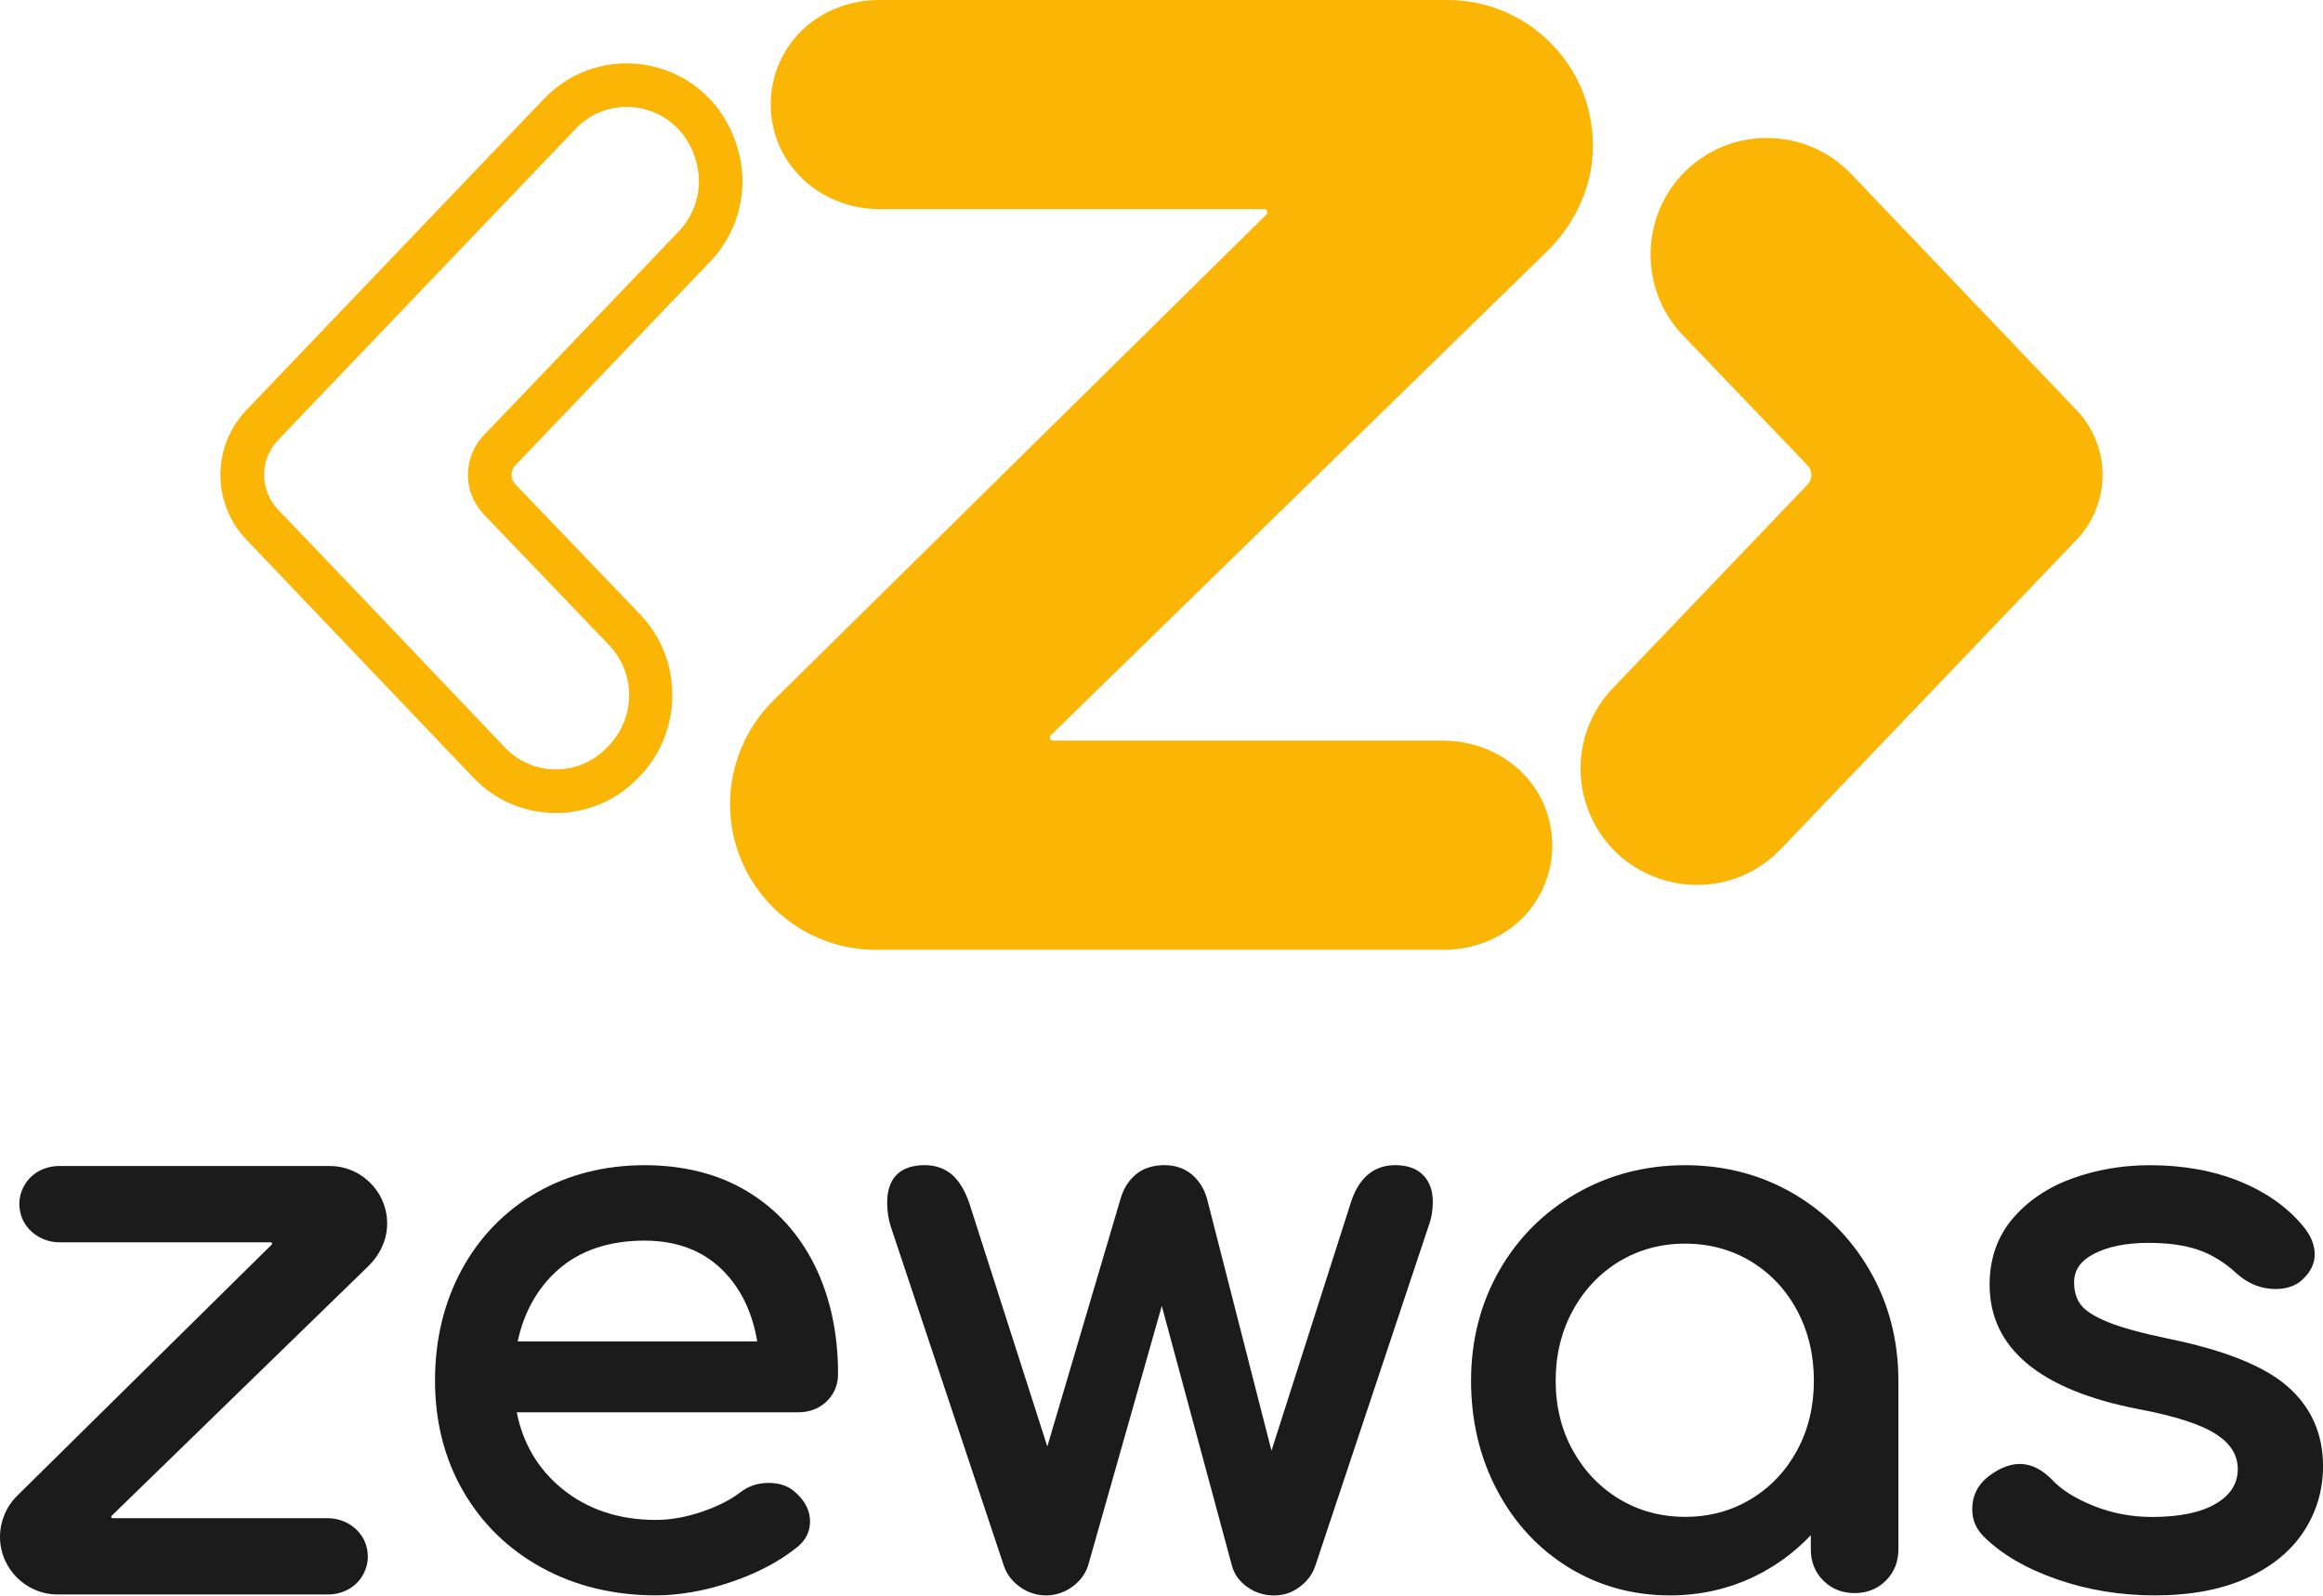
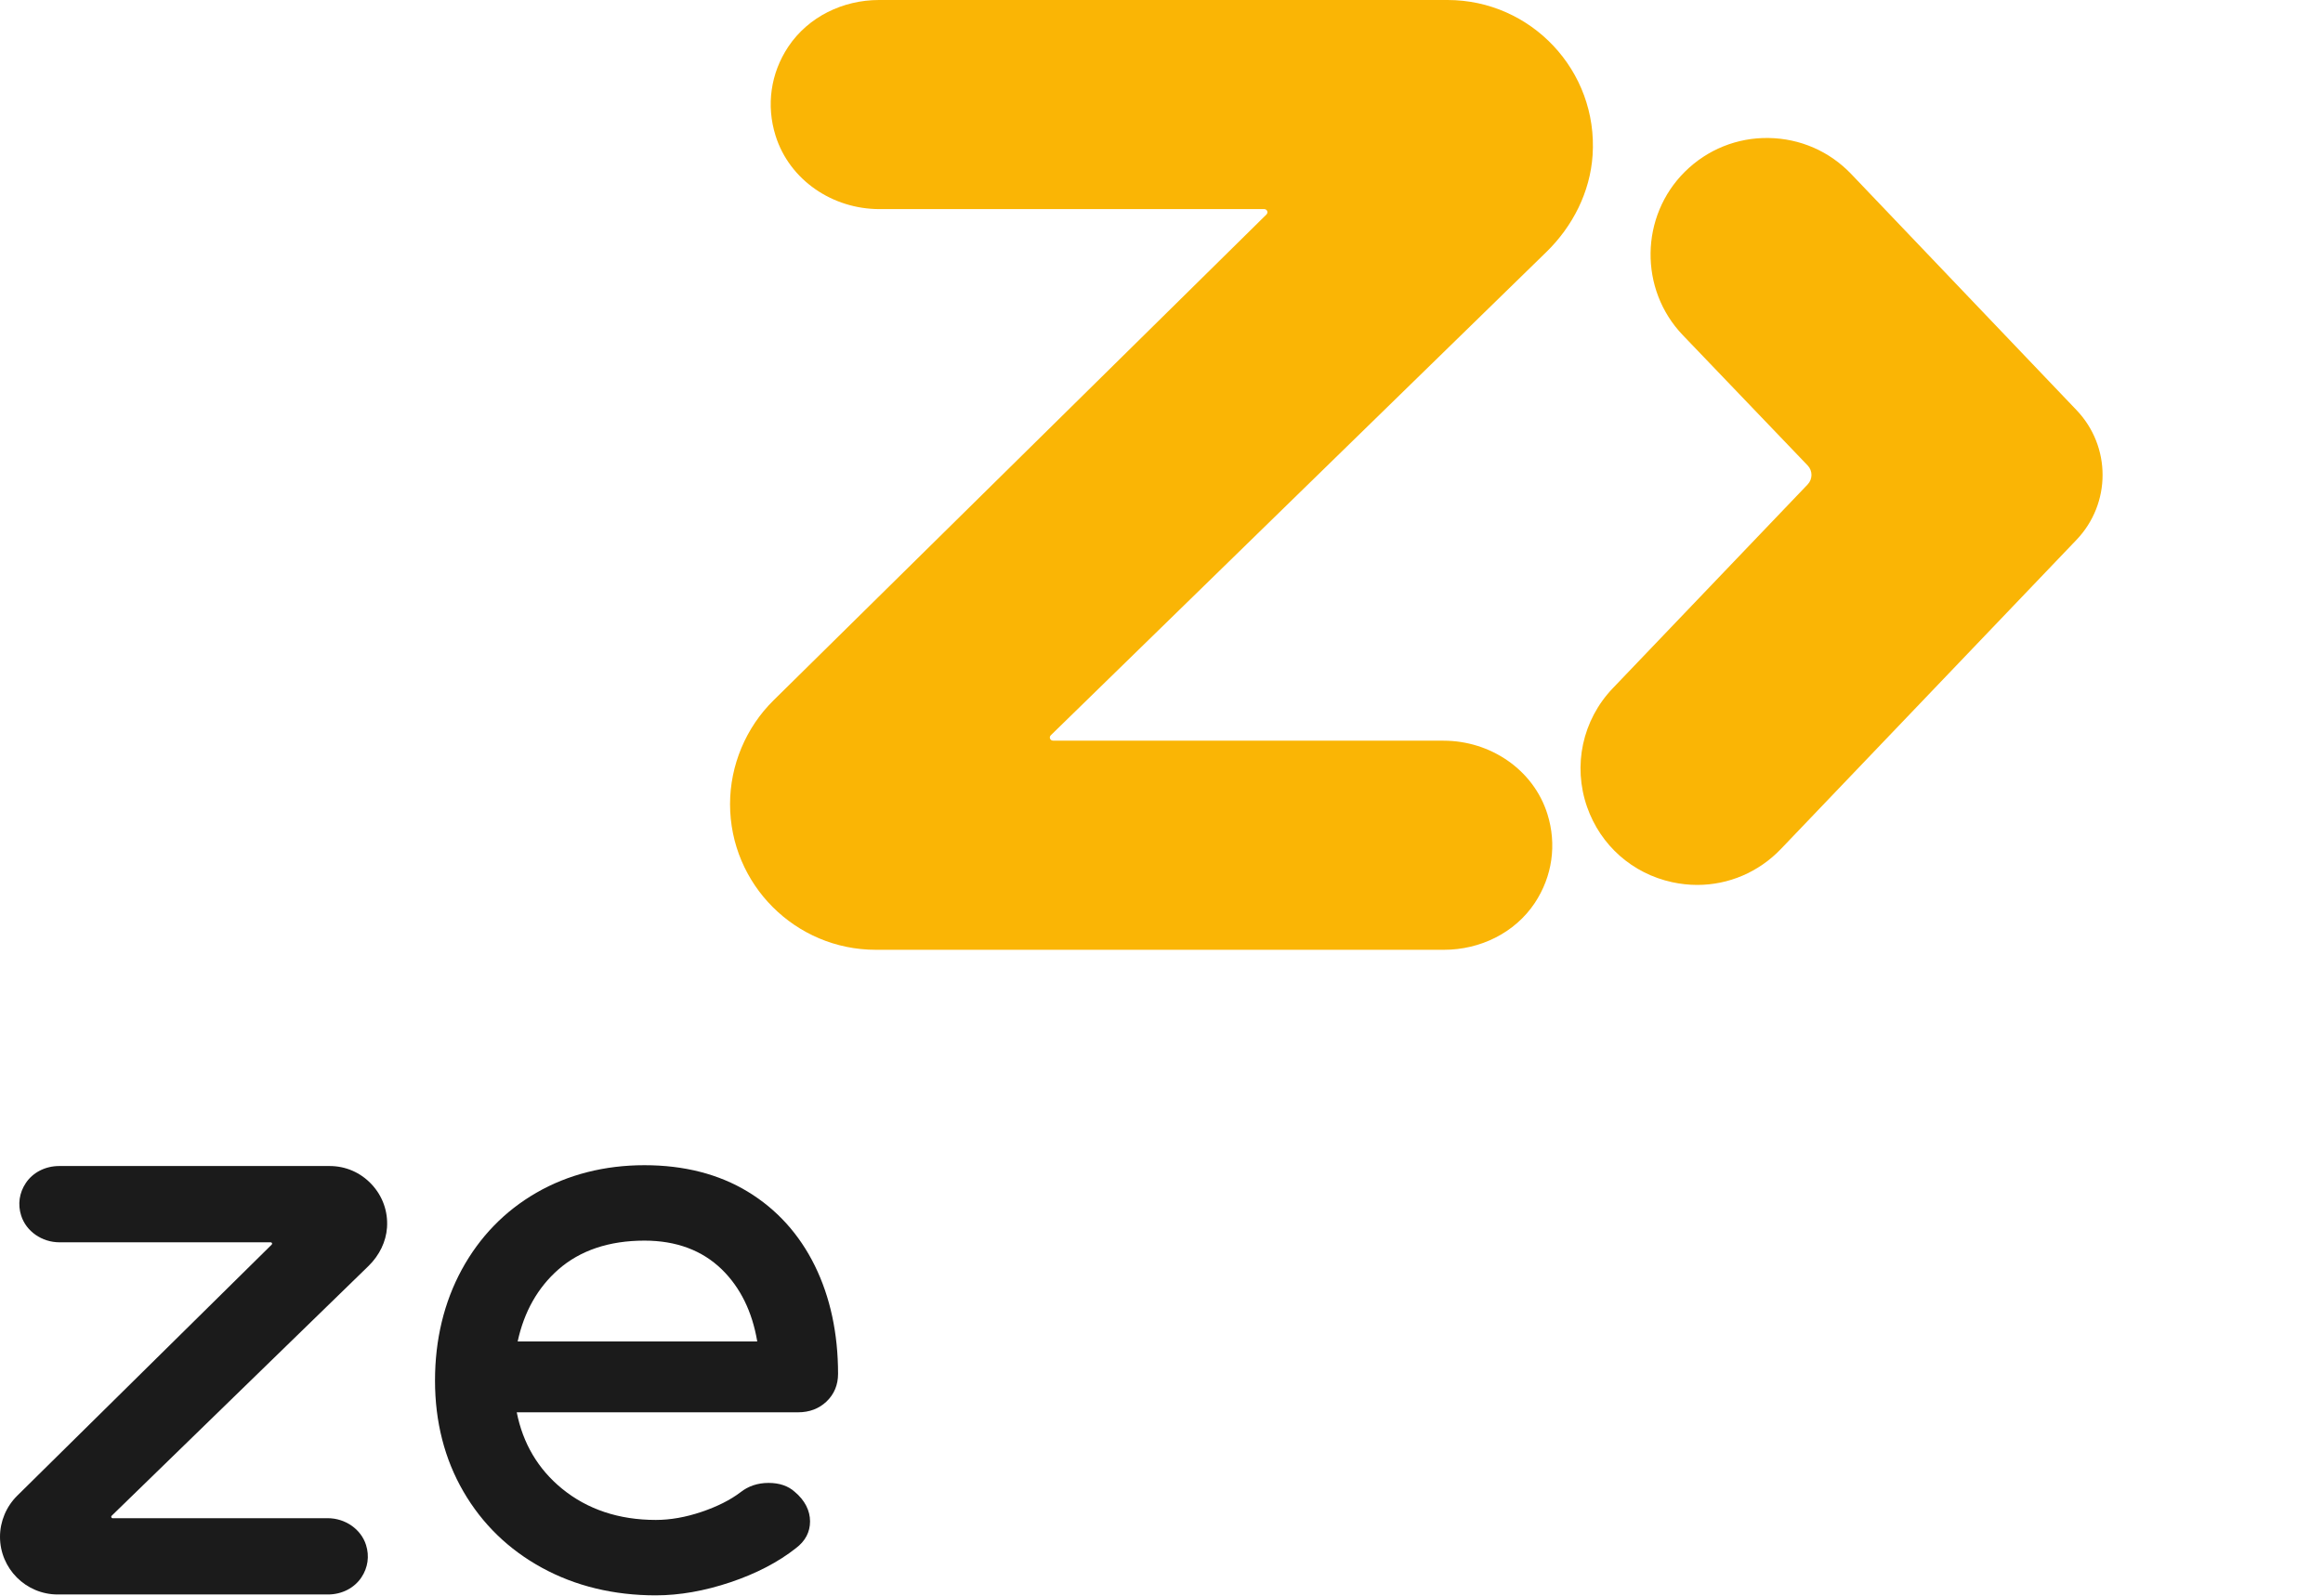
<svg xmlns="http://www.w3.org/2000/svg" id="Layer_2" data-name="Layer 2" viewBox="0 0 453.59 311.62">
  <g id="orange">
    <g>
      <g>
        <path d="m281.87,144.65c-21.19,0-76.26,0-76.26,0-.37,0-.52-.27-.57-.38-.05-.11-.13-.41.14-.67l96.76-94.38c5.16-5.03,8.55-11.71,9.03-18.9C312.07,13.8,298.94,0,282.65,0h-111.02c-7.04,0-13.82,3.28-17.72,9.14-3.44,5.18-4.33,11.44-2.47,17.37,2.73,8.7,11.16,14.33,20.28,14.33,20.99,0,75.14,0,75.14,0,.37,0,.52.27.57.38.05.11.13.41-.14.67l-96.26,94.9c-5.39,5.31-8.48,12.69-8.48,20.26,0,15.69,12.76,28.45,28.45,28.45h110.96c7.04,0,13.82-3.28,17.72-9.14,3.44-5.18,4.33-11.44,2.47-17.37-2.73-8.7-11.16-14.33-20.28-14.33Z" style="fill: #fab505; stroke-width: 0px;" />
        <path d="m405.45,80.08l-43.96-46.07c-4.25-4.46-9.98-6.96-16.14-7.06-6.13-.1-11.96,2.24-16.34,6.57-8.79,8.69-8.98,23.01-.43,31.93l24.38,25.45c1,1.04,1,2.67,0,3.72l-38.04,39.79c-5.93,6.2-7.85,15.08-5.03,23.18,2.63,7.52,8.84,13.02,16.63,14.71,1.63.35,3.26.53,4.88.53,6.12,0,11.99-2.47,16.35-7.03l57.7-60.36c6.8-7.11,6.8-18.25,0-25.36Z" style="fill: #fab505; stroke-width: 0px;" />
-         <path d="m138.67,51.08c5.93-6.2,7.85-15.08,5.02-23.17l-.17-.48c-2.6-7.44-8.73-12.87-16.41-14.54-7.66-1.66-15.46.73-20.87,6.39l-58.1,60.78c-6.8,7.11-6.8,18.25,0,25.36l44.3,46.46c4.15,4.36,9.75,6.81,15.77,6.9.12,0,.23,0,.35,0,5.89,0,11.42-2.27,15.62-6.42l.33-.33c8.83-8.73,9.05-23.09.5-32.01-8.25-8.61-18.55-19.35-24.38-25.44-1-1.04-1-2.67,0-3.71l38.05-39.79Zm-44.19,49.39c5.83,6.09,16.13,16.83,24.38,25.44,5.45,5.68,5.3,14.5-.33,20.07l-.33.33c-2.64,2.61-6.18,4-9.86,3.96-3.72-.06-7.17-1.57-9.73-4.26l-28.1-29.52-16.21-16.95c-3.64-3.81-3.64-9.79,0-13.6l58.1-60.78c2.65-2.77,6.22-4.28,9.95-4.28.98,0,1.98.1,2.97.32,4.76,1.03,8.57,4.41,10.18,9.03l.17.48h0c1.77,5.06.56,10.62-3.14,14.49l-38.05,39.79c-4.15,4.34-4.15,11.14,0,15.48Z" style="fill: #fab505; stroke-width: 0px;" />
      </g>
      <g>
        <path d="m146.01,232.74c-5.65-3.43-12.44-5.17-20.17-5.17s-14.93,1.81-21.11,5.38c-6.19,3.57-11.09,8.63-14.57,15.02-3.46,6.38-5.22,13.67-5.22,21.68s1.86,15.3,5.53,21.63c3.67,6.34,8.85,11.37,15.38,14.93,6.52,3.56,13.99,5.37,22.2,5.37,4.62,0,9.53-.86,14.58-2.56,5.06-1.7,9.36-3.95,12.77-6.65,1.84-1.38,2.77-3.14,2.77-5.24s-1.02-4.13-2.99-5.77c-1.27-1.15-2.99-1.74-5.11-1.74s-3.95.62-5.49,1.83c-1.97,1.5-4.53,2.79-7.61,3.83-3.08,1.04-6.07,1.57-8.91,1.57-7.21,0-13.38-2.06-18.34-6.12-4.65-3.81-7.62-8.82-8.82-14.9h54.93c2.23,0,4.11-.72,5.58-2.13,1.48-1.42,2.23-3.24,2.23-5.38,0-7.9-1.53-15.01-4.54-21.13-3.03-6.15-7.43-11.02-13.09-14.45Zm-37.01,15.22c4.27-3.75,9.94-5.66,16.84-5.66,6.19,0,11.27,1.89,15.1,5.62,3.62,3.53,5.94,8.26,6.92,14.07h-46.78c1.25-5.79,3.92-10.51,7.93-14.04Z" style="fill: #1b1b1b; stroke-width: 0px;" />
-         <path d="m277.9,229.53c-1.25-1.31-3.09-1.97-5.46-1.97-4.28,0-7.24,2.56-8.77,7.61l-15.4,48.16-12.62-49.34c-.56-1.89-1.55-3.44-2.95-4.62-1.44-1.2-3.25-1.81-5.38-1.81s-4.1.61-5.53,1.81c-1.4,1.18-2.39,2.73-2.95,4.62l-14.34,48.52-15.18-47.35c-.85-2.56-1.99-4.47-3.37-5.69-1.44-1.26-3.26-1.91-5.4-1.91-4.79,0-7.32,2.53-7.32,7.32,0,1.6.22,3.11.65,4.52l22.19,66.57c.57,1.6,1.63,2.95,3.15,4.02,3.04,2.14,7,2.14,10.03,0,1.52-1.07,2.58-2.42,3.17-4.08l14.43-50.85,13.73,50.85c.46,1.62,1.48,3,3.02,4.08,1.52,1.07,3.25,1.61,5.16,1.61s3.48-.55,4.95-1.62c1.46-1.07,2.49-2.42,3.07-4.03l22.17-66.51c.54-1.41.82-3,.82-4.72,0-2.16-.62-3.91-1.86-5.2h0Z" style="fill: #1b1b1b; stroke-width: 0px;" />
-         <path d="m350.15,233.1h0c-6.29-3.67-13.39-5.53-21.12-5.53s-14.88,1.86-21.26,5.53c-6.39,3.67-11.46,8.77-15.08,15.15-3.62,6.38-5.45,13.58-5.45,21.4s1.7,15.01,5.07,21.38c3.37,6.39,8.06,11.46,13.96,15.09,5.9,3.63,12.56,5.47,19.81,5.47,5.84,0,11.35-1.23,16.39-3.65,4.21-2.02,7.94-4.75,11.11-8.12v2.77c0,2.44.82,4.49,2.44,6.11,1.62,1.62,3.67,2.44,6.11,2.44s4.49-.82,6.11-2.44c1.62-1.62,2.44-3.67,2.44-6.11v-32.94c0-7.82-1.86-15.02-5.53-21.41-3.67-6.38-8.71-11.47-14.99-15.14Zm-33.96,13.26c3.81-2.3,8.13-3.47,12.85-3.47s9.04,1.17,12.85,3.47c3.81,2.31,6.84,5.53,9.01,9.58,2.18,4.07,3.28,8.68,3.28,13.7s-1.1,9.61-3.28,13.63c-2.17,4.01-5.2,7.21-9.01,9.51-3.81,2.3-8.13,3.47-12.85,3.47s-9.04-1.17-12.85-3.47c-3.82-2.31-6.88-5.51-9.09-9.52-2.22-4.01-3.34-8.59-3.34-13.62s1.13-9.63,3.35-13.7c2.21-4.05,5.27-7.28,9.09-9.59Z" style="fill: #1b1b1b; stroke-width: 0px;" />
-         <path d="m446.52,270.65c-4.59-3.94-12.43-7.04-23.28-9.23-5.14-1.07-9.1-2.16-11.79-3.27-2.57-1.06-4.32-2.19-5.18-3.36-.86-1.16-1.28-2.58-1.28-4.35,0-2.37,1.25-4.18,3.82-5.53,2.74-1.44,6.34-2.17,10.68-2.17,3.81,0,7.08.45,9.72,1.35,2.61.89,5.13,2.43,7.48,4.59,2.25,2.04,4.81,3.07,7.62,3.07,1.89,0,3.48-.46,4.78-1.41,1.91-1.57,2.88-3.38,2.88-5.36,0-1.8-.72-3.61-2.15-5.36-3.05-3.76-7.24-6.74-12.44-8.87-5.17-2.11-11.09-3.18-17.59-3.18-5.31,0-10.4.87-15.12,2.57-4.78,1.73-8.7,4.36-11.65,7.83-3,3.52-4.53,7.87-4.53,12.92,0,12.42,9.82,20.61,29.19,24.34,7.12,1.35,12.22,3.01,15.14,4.95,2.78,1.84,4.13,4.05,4.13,6.76s-1.36,4.98-4.16,6.67c-2.93,1.77-7.15,2.66-12.55,2.66-4.09,0-7.99-.75-11.58-2.22-3.58-1.46-6.29-3.19-8.09-5.17-3.53-3.53-7.5-4.08-12.11-.68-2.23,1.67-3.36,3.88-3.36,6.57,0,2.05.75,3.83,2.22,5.3,3.44,3.44,8.24,6.25,14.27,8.36,5.99,2.1,12.46,3.16,19.24,3.16s12.74-1.1,17.62-3.26c4.93-2.19,8.73-5.24,11.29-9.08,2.56-3.85,3.86-8.19,3.86-12.9,0-6.39-2.38-11.66-7.07-15.69Z" style="fill: #1b1b1b; stroke-width: 0px;" />
        <path d="m11.27,311.41h52.76c2.71,0,5.15-1.25,6.54-3.34,1.27-1.9,1.59-4.15.9-6.33-.97-3.08-4.05-5.23-7.49-5.23H21.97s-.16.02-.23-.18c-.06-.16.03-.26.03-.26l50.18-48.81c2.15-2.1,3.43-4.77,3.62-7.52.21-3.15-.86-6.14-3.01-8.44-2.15-2.3-5.06-3.57-8.2-3.57H11.57c-2.71,0-5.16,1.25-6.54,3.34-1.27,1.9-1.59,4.15-.9,6.33.97,3.08,4.05,5.23,7.49,5.23h41.24s.2.02.25.16c.07.17-.06.29-.06.29L3.36,292.12c-2.13,2.1-3.36,5.03-3.36,8.02,0,6.21,5.05,11.27,11.27,11.27Z" style="fill: #1b1b1b; stroke-width: 0px;" />
      </g>
    </g>
  </g>
</svg>